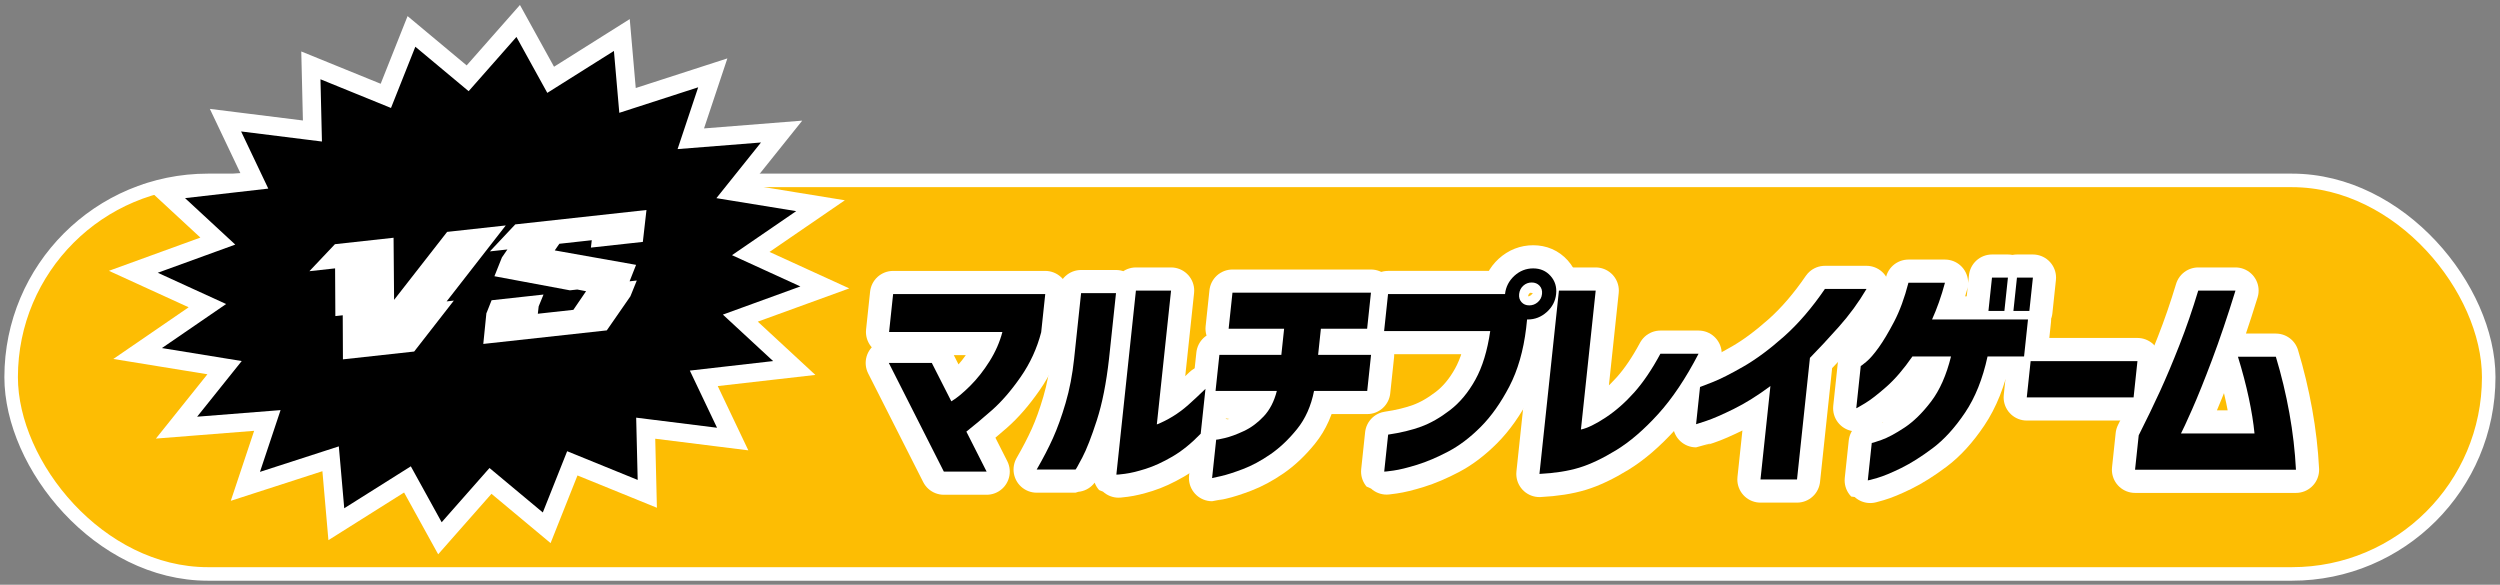
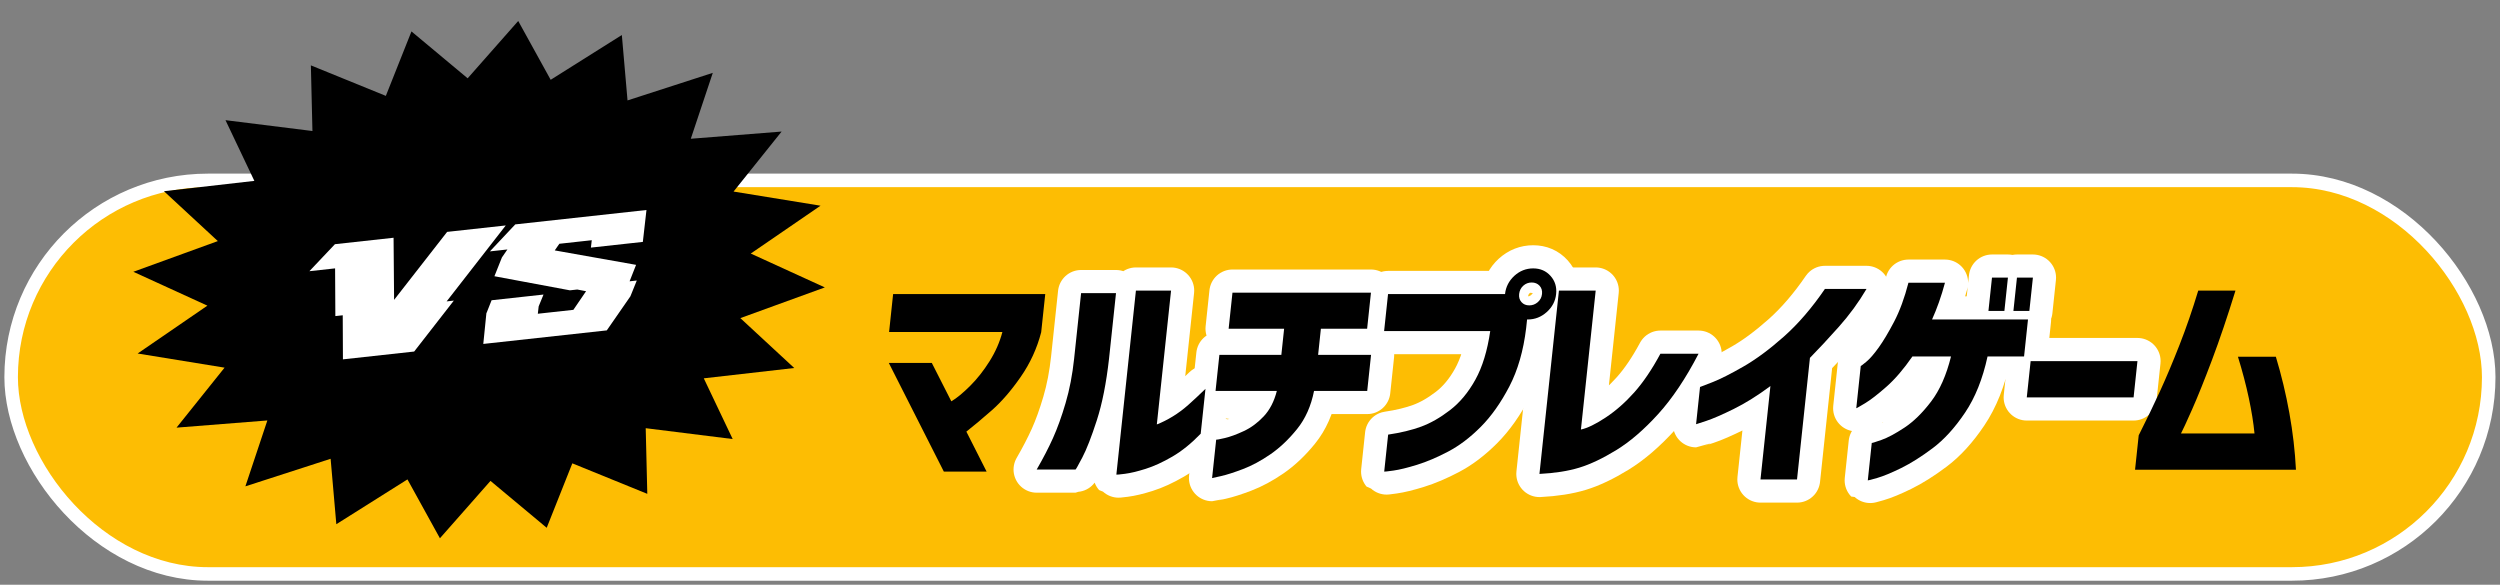
<svg xmlns="http://www.w3.org/2000/svg" width="359.546" height="84.098" version="1.1" viewBox="0 0 359.546 84.098">
  <rect x="0" y="0" width="359.546" height="84.098" fill="#808080" stroke="none" />
  <defs>
    <style>
      .cls-1 {
        stroke-linecap: round;
        stroke-linejoin: round;
        stroke-width: 6.658px;
      }

      .cls-1, .cls-2 {
        stroke: #fff;
      }

      .cls-1, .cls-3 {
        fill: #fff;
      }

      .cls-2 {
        fill: #fdbd03;
        stroke-miterlimit: 10;
        stroke-width: 1.946px;
      }
    </style>
  </defs>
  <g>
    <g id="_レイヤー_1" data-name="レイヤー_1">
      <g>
        <rect class="cls-2" x="2861.541" y="2672.881" width="356.319" height="56.599" rx="28.3" ry="28.3" />
        <g>
          <path class="cls-1" d="M2987.806,2694.68l.579-5.453h21.879l-.583,5.486c-.602,2.326-1.589,4.479-2.963,6.451-1.373,1.973-2.756,3.568-4.149,4.787-1.393,1.219-2.609,2.24-3.65,3.059l2.913,5.754h-6.151l-7.915-15.629h6.185l2.806,5.52c.756-.443,1.647-1.174,2.677-2.193,1.027-1.02,1.969-2.211,2.823-3.574s1.469-2.766,1.844-4.207h-16.293Z" />
          <path class="cls-1" d="M3009.031,2714.463c.923-1.596,1.704-3.102,2.343-4.521.639-1.418,1.243-3.098,1.814-5.037.572-1.939.98-4.062,1.226-6.367l1.004-9.443h5.021l-1.004,9.443c-.395,3.502-.98,6.451-1.755,8.844-.775,2.395-1.469,4.174-2.08,5.338-.611,1.162-.939,1.744-.983,1.744h-5.586ZM3032.622,2709.311c-1.346,1.396-2.705,2.492-4.074,3.291-1.371.799-2.652,1.387-3.845,1.764-1.193.375-2.188.613-2.986.713-.798.102-1.206.139-1.226.117l2.813-26.469h5.054l-2.047,19.254c.74-.289,1.502-.672,2.283-1.148.782-.475,1.541-1.041,2.275-1.695s1.547-1.412,2.438-2.277l-.686,6.451Z" />
          <path class="cls-1" d="M3034.756,2703.158l.552-5.188h8.911l.399-3.756h-7.979l.551-5.188h19.917l-.551,5.188h-6.65l-.399,3.756h7.614l-.552,5.188h-7.647c-.43,2.174-1.245,4.002-2.445,5.486-1.199,1.486-2.475,2.693-3.826,3.625-1.352.93-2.668,1.641-3.95,2.127-1.282.488-2.338.826-3.167,1.014-.829.189-1.255.283-1.276.283l.587-5.52c.041.023.448-.055,1.221-.232s1.684-.51,2.733-.998c1.05-.486,2.011-1.195,2.886-2.127s1.503-2.15,1.885-3.658h-8.812Z" />
          <path class="cls-1" d="M3077.732,2686.6c.784-.709,1.688-1.064,2.707-1.064s1.852.361,2.495,1.082c.644.719.911,1.59.803,2.609-.107,1.02-.561,1.885-1.355,2.594-.796.709-1.703,1.062-2.723,1.062h-.1l-.131,1.23c-.392,3.26-1.199,6.064-2.424,8.414-1.227,2.35-2.595,4.283-4.108,5.801-1.514,1.52-3.068,2.699-4.666,3.543-1.597.842-3.095,1.479-4.492,1.91-1.398.434-2.53.711-3.396.832-.867.121-1.311.172-1.33.15l.565-5.32c1.802-.268,3.383-.648,4.744-1.146,1.361-.5,2.748-1.293,4.16-2.379,1.411-1.086,2.625-2.543,3.64-4.373,1.015-1.828,1.728-4.16,2.14-6.998h-15.262l.565-5.32h16.825c.108-1.02.556-1.896,1.343-2.627ZM3081.709,2689.227c.052-.488-.066-.887-.354-1.197-.29-.311-.666-.465-1.132-.465s-.869.154-1.213.465-.541.709-.593,1.197c-.049.465.063.854.342,1.164.277.311.648.465,1.114.465s.875-.154,1.23-.465c.354-.311.556-.699.604-1.164Z" />
          <path class="cls-1" d="M3104.224,2697.805c-1.84,3.547-3.776,6.439-5.811,8.68-2.032,2.238-4.034,3.961-6.002,5.17-1.969,1.207-3.755,2.057-5.357,2.543-1.604.488-3.509.787-5.715.898l2.803-26.369h5.286l-2.124,19.984c.931-.199,2.116-.775,3.559-1.729s2.812-2.154,4.108-3.607c1.295-1.453,2.551-3.309,3.767-5.57h5.486Z" />
          <path class="cls-1" d="M3128.375,2688.496c-1.136,1.928-2.466,3.746-3.987,5.451-1.523,1.707-2.906,3.193-4.147,4.457l-1.859,17.49h-5.254l1.428-13.434c-1.853,1.373-3.61,2.471-5.271,3.291-1.661.82-2.974,1.391-3.939,1.713-.965.32-1.46.482-1.481.482l.569-5.354c.021,0,.611-.227,1.769-.682,1.155-.455,2.648-1.209,4.479-2.262,1.83-1.053,3.773-2.494,5.83-4.322,2.055-1.828,4.015-4.107,5.879-6.832h5.985Z" />
          <path class="cls-1" d="M3139.661,2687.598c-.26.975-.547,1.906-.862,2.793-.316.887-.647,1.719-.997,2.492h13.799l-.565,5.322h-5.253c-.696,3.213-1.774,5.906-3.236,8.078-1.461,2.174-3.01,3.875-4.648,5.105s-3.159,2.189-4.562,2.875c-1.403.688-2.545,1.158-3.426,1.414-.881.254-1.331.371-1.351.35l.572-5.387c.042.021.506-.121,1.393-.434.887-.311,1.985-.896,3.297-1.762,1.311-.863,2.591-2.117,3.841-3.758,1.248-1.639,2.204-3.801,2.866-6.482h-5.553c-1.257,1.816-2.509,3.275-3.756,4.371-1.248,1.098-2.268,1.885-3.061,2.361-.794.477-1.213.715-1.257.715l.646-6.084c.021.021.285-.178.795-.6.511-.42,1.104-1.102,1.781-2.045.676-.941,1.417-2.182,2.224-3.723.807-1.543,1.493-3.41,2.059-5.604h5.254ZM3145.913,2691.652l.509-4.787h2.294l-.509,4.787h-2.294ZM3149.504,2691.652l.509-4.787h2.294l-.509,4.787h-2.294Z" />
          <path class="cls-1" d="M3151.426,2704.09l.555-5.221h15.362l-.555,5.221h-15.362Z" />
          <path class="cls-1" d="M3181.44,2688.727c-1.15,3.725-2.273,7.045-3.37,9.959-1.097,2.916-2.054,5.293-2.869,7.133-.817,1.84-1.349,2.994-1.599,3.459h10.574c-.147-1.529-.421-3.232-.82-5.105s-.921-3.852-1.563-5.934h5.453c.803,2.658,1.452,5.365,1.947,8.113.494,2.748.81,5.463.945,8.146h-23.142l.527-4.955c1.15-2.283,2.173-4.4,3.068-6.352.894-1.951,1.827-4.166,2.801-6.65.973-2.48,1.871-5.086,2.693-7.814h5.354Z" />
        </g>
        <g>
          <path d="M2987.806,2694.68l.579-5.453h21.879l-.583,5.486c-.602,2.326-1.589,4.479-2.963,6.451-1.373,1.973-2.756,3.568-4.149,4.787-1.393,1.219-2.609,2.24-3.65,3.059l2.913,5.754h-6.151l-7.915-15.629h6.185l2.806,5.52c.756-.443,1.647-1.174,2.677-2.193,1.027-1.02,1.969-2.211,2.823-3.574s1.469-2.766,1.844-4.207h-16.293Z" />
          <path d="M3009.031,2714.463c.923-1.596,1.704-3.102,2.343-4.521.639-1.418,1.243-3.098,1.814-5.037.572-1.939.98-4.062,1.226-6.367l1.004-9.443h5.021l-1.004,9.443c-.395,3.502-.98,6.451-1.755,8.844-.775,2.395-1.469,4.174-2.08,5.338-.611,1.162-.939,1.744-.983,1.744h-5.586ZM3032.622,2709.311c-1.346,1.396-2.705,2.492-4.074,3.291-1.371.799-2.652,1.387-3.845,1.764-1.193.375-2.188.613-2.986.713-.798.102-1.206.139-1.226.117l2.813-26.469h5.054l-2.047,19.254c.74-.289,1.502-.672,2.283-1.148.782-.475,1.541-1.041,2.275-1.695s1.547-1.412,2.438-2.277l-.686,6.451Z" />
          <path d="M3034.756,2703.158l.552-5.188h8.911l.399-3.756h-7.979l.551-5.188h19.917l-.551,5.188h-6.65l-.399,3.756h7.614l-.552,5.188h-7.647c-.43,2.174-1.245,4.002-2.445,5.486-1.199,1.486-2.475,2.693-3.826,3.625-1.352.93-2.668,1.641-3.95,2.127-1.282.488-2.338.826-3.167,1.014-.829.189-1.255.283-1.276.283l.587-5.52c.041.023.448-.055,1.221-.232s1.684-.51,2.733-.998c1.05-.486,2.011-1.195,2.886-2.127s1.503-2.15,1.885-3.658h-8.812Z" />
          <path d="M3077.732,2686.6c.784-.709,1.688-1.064,2.707-1.064s1.852.361,2.495,1.082c.644.719.911,1.59.803,2.609-.107,1.02-.561,1.885-1.355,2.594-.796.709-1.703,1.062-2.723,1.062h-.1l-.131,1.23c-.392,3.26-1.199,6.064-2.424,8.414-1.227,2.35-2.595,4.283-4.108,5.801-1.514,1.52-3.068,2.699-4.666,3.543-1.597.842-3.095,1.479-4.492,1.91-1.398.434-2.53.711-3.396.832-.867.121-1.311.172-1.33.15l.565-5.32c1.802-.268,3.383-.648,4.744-1.146,1.361-.5,2.748-1.293,4.16-2.379,1.411-1.086,2.625-2.543,3.64-4.373,1.015-1.828,1.728-4.16,2.14-6.998h-15.262l.565-5.32h16.825c.108-1.02.556-1.896,1.343-2.627ZM3081.709,2689.227c.052-.488-.066-.887-.354-1.197-.29-.311-.666-.465-1.132-.465s-.869.154-1.213.465-.541.709-.593,1.197c-.049.465.063.854.342,1.164.277.311.648.465,1.114.465s.875-.154,1.23-.465c.354-.311.556-.699.604-1.164Z" />
          <path d="M3104.224,2697.805c-1.84,3.547-3.776,6.439-5.811,8.68-2.032,2.238-4.034,3.961-6.002,5.17-1.969,1.207-3.755,2.057-5.357,2.543-1.604.488-3.509.787-5.715.898l2.803-26.369h5.286l-2.124,19.984c.931-.199,2.116-.775,3.559-1.729s2.812-2.154,4.108-3.607c1.295-1.453,2.551-3.309,3.767-5.57h5.486Z" />
          <path d="M3128.375,2688.496c-1.136,1.928-2.466,3.746-3.987,5.451-1.523,1.707-2.906,3.193-4.147,4.457l-1.859,17.49h-5.254l1.428-13.434c-1.853,1.373-3.61,2.471-5.271,3.291-1.661.82-2.974,1.391-3.939,1.713-.965.32-1.46.482-1.481.482l.569-5.354c.021,0,.611-.227,1.769-.682,1.155-.455,2.648-1.209,4.479-2.262,1.83-1.053,3.773-2.494,5.83-4.322,2.055-1.828,4.015-4.107,5.879-6.832h5.985Z" />
-           <path d="M3139.661,2687.598c-.26.975-.547,1.906-.862,2.793-.316.887-.647,1.719-.997,2.492h13.799l-.565,5.322h-5.253c-.696,3.213-1.774,5.906-3.236,8.078-1.461,2.174-3.01,3.875-4.648,5.105s-3.159,2.189-4.562,2.875c-1.403.688-2.545,1.158-3.426,1.414-.881.254-1.331.371-1.351.35l.572-5.387c.042.021.506-.121,1.393-.434.887-.311,1.985-.896,3.297-1.762,1.311-.863,2.591-2.117,3.841-3.758,1.248-1.639,2.204-3.801,2.866-6.482h-5.553c-1.257,1.816-2.509,3.275-3.756,4.371-1.248,1.098-2.268,1.885-3.061,2.361-.794.477-1.213.715-1.257.715l.646-6.084c.021.021.285-.178.795-.6.511-.42,1.104-1.102,1.781-2.045.676-.941,1.417-2.182,2.224-3.723.807-1.543,1.493-3.41,2.059-5.604h5.254ZM3145.913,2691.652l.509-4.787h2.294l-.509,4.787h-2.294ZM3149.504,2691.652l.509-4.787h2.294l-.509,4.787h-2.294Z" />
+           <path d="M3139.661,2687.598c-.26.975-.547,1.906-.862,2.793-.316.887-.647,1.719-.997,2.492h13.799l-.565,5.322h-5.253c-.696,3.213-1.774,5.906-3.236,8.078-1.461,2.174-3.01,3.875-4.648,5.105s-3.159,2.189-4.562,2.875c-1.403.688-2.545,1.158-3.426,1.414-.881.254-1.331.371-1.351.35l.572-5.387c.042.021.506-.121,1.393-.434.887-.311,1.985-.896,3.297-1.762,1.311-.863,2.591-2.117,3.841-3.758,1.248-1.639,2.204-3.801,2.866-6.482h-5.553c-1.257,1.816-2.509,3.275-3.756,4.371-1.248,1.098-2.268,1.885-3.061,2.361-.794.477-1.213.715-1.257.715l.646-6.084c.021.021.285-.178.795-.6.511-.42,1.104-1.102,1.781-2.045.676-.941,1.417-2.182,2.224-3.723.807-1.543,1.493-3.41,2.059-5.604ZM3145.913,2691.652l.509-4.787h2.294l-.509,4.787h-2.294ZM3149.504,2691.652l.509-4.787h2.294l-.509,4.787h-2.294Z" />
          <path d="M3151.426,2704.09l.555-5.221h15.362l-.555,5.221h-15.362Z" />
          <path d="M3181.44,2688.727c-1.15,3.725-2.273,7.045-3.37,9.959-1.097,2.916-2.054,5.293-2.869,7.133-.817,1.84-1.349,2.994-1.599,3.459h10.574c-.147-1.529-.421-3.232-.82-5.105s-.921-3.852-1.563-5.934h5.453c.803,2.658,1.452,5.365,1.947,8.113.494,2.748.81,5.463.945,8.146h-23.142l.527-4.955c1.15-2.283,2.173-4.4,3.068-6.352.894-1.951,1.827-4.166,2.801-6.65.973-2.48,1.871-5.086,2.693-7.814h5.354Z" />
        </g>
        <g>
          <g>
-             <polygon points="2918.538 2715.884 2908.308 2722.327 2907.486 2712.917 2895.229 2716.882 2898.389 2707.406 2885.325 2708.438 2892.235 2699.812 2879.733 2697.778 2889.765 2690.896 2879.114 2686.026 2891.265 2681.61 2883.515 2674.438 2896.519 2672.95 2892.367 2664.219 2904.872 2665.778 2904.647 2656.338 2915.429 2660.726 2919.114 2651.456 2927.194 2658.198 2934.465 2649.951 2939.136 2658.413 2949.369 2651.972 2950.187 2661.378 2962.449 2657.412 2959.289 2666.892 2972.348 2665.857 2965.438 2674.485 2977.945 2676.521 2967.91 2683.401 2978.562 2688.272 2966.411 2692.688 2974.164 2699.861 2961.155 2701.346 2965.31 2710.079 2952.803 2708.519 2953.031 2717.96 2942.248 2713.573 2938.564 2722.843 2930.479 2716.099 2923.206 2724.35 2918.538 2715.884" />
            <path class="cls-3" d="M2934.213,2652.253l4.437,8.041,9.581-6.031.774,8.899,11.346-3.67-2.964,8.887,11.994-.95-6.411,8.005,11.477,1.868-9.235,6.332,9.835,4.497-11.146,4.051,7.224,6.684-11.977,1.367,3.913,8.221-11.629-1.451.217,8.956-10.143-4.128-3.502,8.809-7.668-6.396-6.878,7.803-4.435-8.044-9.577,6.032-.778-8.901-11.341,3.668,2.962-8.883-11.998.948,6.411-8.005-11.474-1.866,9.231-6.334-9.831-4.495,11.146-4.051-7.224-6.684,11.973-1.369-3.909-8.22,11.625,1.45-.213-8.954,10.143,4.127,3.501-8.809,7.665,6.395,6.876-7.8M2934.718,2647.648l-2.505,2.841-5.16,5.854-5.672-4.733-2.826-2.358-1.36,3.42-2.509,6.311-7.653-3.114-3.767-1.533.097,4.066.139,5.862-8.557-1.067-4.827-.602,2.089,4.393,2.306,4.85-8.266.945-5.772.66,4.264,3.946,4.015,3.715-7.037,2.558-6.119,2.224,5.921,2.707,5.548,2.536-5.347,3.669-5.484,3.763,6.564,1.067,6.966,1.133-3.556,4.44-3.852,4.81,6.143-.485,7.985-.631-1.689,5.064-1.668,5.003,5.018-1.623,8.156-2.638.486,5.566.38,4.352,3.697-2.328,7.186-4.526,3.071,5.57,1.829,3.318,2.506-2.843,5.162-5.857,5.676,4.734,2.826,2.357,1.359-3.42,2.509-6.311,7.653,3.115,3.769,1.534-.098-4.068-.142-5.862,8.559,1.068,4.829.603-2.091-4.394-2.308-4.85,8.267-.944,5.774-.659-4.265-3.947-4.015-3.715,7.037-2.558,6.118-2.224-5.92-2.707-5.55-2.537,5.349-3.667,5.486-3.762-6.566-1.069-6.97-1.134,3.556-4.44,3.853-4.811-6.145.487-7.98.632,1.69-5.067,1.668-5.003-5.018,1.623-8.16,2.639-.484-5.563-.379-4.353-3.698,2.328-7.191,4.526-3.073-5.568-1.83-3.316h0Z" />
          </g>
          <g>
            <path class="cls-3" d="M2924.241,2680.285l8.433-.926-8.504,10.924,1.036-.115-5.704,7.326-10.246,1.123-.028-6.338-1.061.117-.037-6.863-3.699.406,3.675-3.883,8.433-.926.075,8.932,7.628-9.777Z" />
-             <path class="cls-3" d="M2932.132,2683.949l.638-.928.144-.207-2.52.277,3.649-3.883.071-.008c6.267-.688,12.531-1.375,18.798-2.062l-.521,4.588-7.468.82.121-1.062-4.662.512-.66.953,11.696,2.078-.933,2.367,1.036-.113-.919,2.271-3.396,4.9c-5.912.648-11.848,1.301-17.761,1.949l.444-4.412.078-.174.671-1.697,7.468-.818-.696,1.699-.122,1.061,5.111-.561,1.828-2.68-1.266-.242-1.061.115-10.854-2.027,1.084-2.717Z" />
          </g>
        </g>
      </g>
      <g>
        <rect class="cls-2" x="1.603" y="25.944" width="356.319" height="56.599" rx="28.3" ry="28.3" />
        <g>
-           <path class="cls-1" d="M127.868,47.743l.579-5.453h21.879l-.583,5.487c-.602,2.326-1.589,4.478-2.963,6.45-1.373,1.973-2.756,3.569-4.149,4.788-1.393,1.219-2.609,2.239-3.65,3.059l2.913,5.753h-6.151l-7.915-15.628h6.185l2.806,5.52c.756-.443,1.647-1.175,2.677-2.194,1.027-1.02,1.969-2.211,2.823-3.574s1.469-2.766,1.844-4.207h-16.293Z" />
          <path class="cls-1" d="M149.094,67.527c.923-1.596,1.704-3.103,2.343-4.521s1.243-3.098,1.814-5.038c.572-1.939.98-4.062,1.226-6.367l1.004-9.443h5.021l-1.004,9.443c-.395,3.503-.98,6.451-1.755,8.845-.775,2.394-1.469,4.173-2.08,5.337-.611,1.163-.939,1.745-.983,1.745h-5.586ZM172.684,62.374c-1.346,1.396-2.705,2.493-4.074,3.292-1.371.798-2.652,1.386-3.845,1.763-1.193.376-2.188.614-2.986.714-.798.101-1.206.139-1.226.117l2.813-26.469h5.054l-2.047,19.253c.74-.288,1.502-.671,2.283-1.147.782-.476,1.541-1.041,2.275-1.695s1.547-1.413,2.438-2.278l-.686,6.451Z" />
          <path class="cls-1" d="M174.818,56.222l.552-5.188h8.911l.399-3.757h-7.979l.551-5.187h19.917l-.551,5.187h-6.65l-.399,3.757h7.614l-.552,5.188h-7.647c-.43,2.173-1.245,4.001-2.445,5.485-1.199,1.486-2.475,2.694-3.826,3.626-1.352.93-2.668,1.64-3.95,2.127-1.282.488-2.338.826-3.167,1.014-.829.188-1.255.283-1.276.283l.587-5.52c.041.022.448-.055,1.221-.232s1.684-.51,2.733-.998c1.05-.486,2.011-1.196,2.886-2.128s1.503-2.15,1.885-3.657h-8.812Z" />
          <path class="cls-1" d="M217.795,39.664c.784-.709,1.688-1.064,2.707-1.064s1.852.361,2.495,1.081.911,1.59.803,2.609c-.107,1.021-.561,1.885-1.355,2.595-.796.709-1.703,1.062-2.723,1.062h-.1l-.131,1.23c-.392,3.259-1.199,6.063-2.424,8.413-1.227,2.35-2.595,4.284-4.108,5.802-1.514,1.52-3.068,2.699-4.666,3.542-1.597.842-3.095,1.479-4.492,1.911-1.398.433-2.53.71-3.396.831-.867.122-1.311.172-1.33.15l.565-5.32c1.802-.267,3.383-.648,4.744-1.146,1.361-.5,2.748-1.292,4.16-2.378,1.411-1.087,2.625-2.544,3.64-4.373,1.015-1.828,1.728-4.161,2.14-6.999h-15.262l.565-5.32h16.825c.108-1.02.556-1.896,1.343-2.626ZM221.771,42.29c.052-.487-.066-.886-.354-1.197-.29-.31-.666-.465-1.132-.465s-.869.155-1.213.465c-.344.312-.541.71-.593,1.197-.049.466.063.854.342,1.164.277.311.648.466,1.114.466s.875-.155,1.23-.466c.354-.31.556-.698.604-1.164Z" />
          <path class="cls-1" d="M244.287,50.869c-1.84,3.547-3.776,6.439-5.811,8.679-2.032,2.239-4.034,3.962-6.002,5.17-1.969,1.208-3.755,2.057-5.357,2.543-1.604.488-3.509.787-5.715.898l2.803-26.368h5.286l-2.124,19.984c.931-.2,2.116-.775,3.559-1.729,1.442-.952,2.812-2.154,4.108-3.607,1.295-1.452,2.551-3.309,3.767-5.569h5.486Z" />
          <path class="cls-1" d="M268.437,41.559c-1.136,1.929-2.466,3.746-3.987,5.452-1.523,1.707-2.906,3.192-4.147,4.456l-1.859,17.49h-5.254l1.428-13.434c-1.853,1.374-3.61,2.472-5.271,3.291-1.661.82-2.974,1.392-3.939,1.713-.965.321-1.46.482-1.481.482l.569-5.354c.021,0,.611-.227,1.769-.682,1.155-.454,2.648-1.208,4.479-2.262,1.83-1.053,3.773-2.493,5.83-4.322,2.055-1.828,4.015-4.106,5.879-6.832h5.985Z" />
          <path class="cls-1" d="M279.723,40.661c-.26.976-.547,1.907-.862,2.793-.316.888-.647,1.719-.997,2.493h13.799l-.565,5.321h-5.253c-.696,3.214-1.774,5.907-3.236,8.079-1.461,2.174-3.01,3.874-4.648,5.104s-3.159,2.189-4.562,2.876c-1.403.687-2.545,1.157-3.426,1.413-.881.254-1.331.371-1.351.35l.572-5.387c.042.022.506-.121,1.393-.433.887-.311,1.985-.897,3.297-1.762,1.311-.864,2.591-2.117,3.841-3.758,1.248-1.64,2.204-3.802,2.866-6.483h-5.553c-1.257,1.817-2.509,3.275-3.756,4.371-1.248,1.098-2.268,1.886-3.061,2.362-.794.477-1.213.715-1.257.715l.646-6.085c.021.022.285-.178.795-.6.511-.42,1.104-1.102,1.781-2.044.676-.941,1.417-2.183,2.224-3.724.807-1.542,1.493-3.409,2.059-5.604h5.254ZM285.975,44.716l.509-4.787h2.294l-.509,4.787h-2.294ZM289.566,44.716l.509-4.787h2.294l-.509,4.787h-2.294Z" />
          <path class="cls-1" d="M291.488,57.153l.555-5.22h15.362l-.555,5.22h-15.362Z" />
-           <path class="cls-1" d="M321.503,41.791c-1.15,3.725-2.273,7.045-3.37,9.959-1.097,2.915-2.054,5.292-2.869,7.133-.817,1.84-1.349,2.993-1.599,3.458h10.574c-.147-1.529-.421-3.231-.82-5.104s-.921-3.852-1.563-5.935h5.453c.803,2.659,1.452,5.365,1.947,8.113.494,2.748.81,5.464.945,8.146h-23.142l.527-4.955c1.15-2.283,2.173-4.399,3.068-6.351.894-1.951,1.827-4.167,2.801-6.65.973-2.481,1.871-5.087,2.693-7.814h5.354Z" />
        </g>
        <g>
          <path d="M127.868,47.743l.579-5.453h21.879l-.583,5.487c-.602,2.326-1.589,4.478-2.963,6.45-1.373,1.973-2.756,3.569-4.149,4.788-1.393,1.219-2.609,2.239-3.65,3.059l2.913,5.753h-6.151l-7.915-15.628h6.185l2.806,5.52c.756-.443,1.647-1.175,2.677-2.194,1.027-1.02,1.969-2.211,2.823-3.574s1.469-2.766,1.844-4.207h-16.293Z" />
          <path d="M149.094,67.527c.923-1.596,1.704-3.103,2.343-4.521s1.243-3.098,1.814-5.038c.572-1.939.98-4.062,1.226-6.367l1.004-9.443h5.021l-1.004,9.443c-.395,3.503-.98,6.451-1.755,8.845-.775,2.394-1.469,4.173-2.08,5.337-.611,1.163-.939,1.745-.983,1.745h-5.586ZM172.684,62.374c-1.346,1.396-2.705,2.493-4.074,3.292-1.371.798-2.652,1.386-3.845,1.763-1.193.376-2.188.614-2.986.714-.798.101-1.206.139-1.226.117l2.813-26.469h5.054l-2.047,19.253c.74-.288,1.502-.671,2.283-1.147.782-.476,1.541-1.041,2.275-1.695s1.547-1.413,2.438-2.278l-.686,6.451Z" />
          <path d="M174.818,56.222l.552-5.188h8.911l.399-3.757h-7.979l.551-5.187h19.917l-.551,5.187h-6.65l-.399,3.757h7.614l-.552,5.188h-7.647c-.43,2.173-1.245,4.001-2.445,5.485-1.199,1.486-2.475,2.694-3.826,3.626-1.352.93-2.668,1.64-3.95,2.127-1.282.488-2.338.826-3.167,1.014-.829.188-1.255.283-1.276.283l.587-5.52c.041.022.448-.055,1.221-.232s1.684-.51,2.733-.998c1.05-.486,2.011-1.196,2.886-2.128s1.503-2.15,1.885-3.657h-8.812Z" />
          <path d="M217.795,39.664c.784-.709,1.688-1.064,2.707-1.064s1.852.361,2.495,1.081.911,1.59.803,2.609c-.107,1.021-.561,1.885-1.355,2.595-.796.709-1.703,1.062-2.723,1.062h-.1l-.131,1.23c-.392,3.259-1.199,6.063-2.424,8.413-1.227,2.35-2.595,4.284-4.108,5.802-1.514,1.52-3.068,2.699-4.666,3.542-1.597.842-3.095,1.479-4.492,1.911-1.398.433-2.53.71-3.396.831-.867.122-1.311.172-1.33.15l.565-5.32c1.802-.267,3.383-.648,4.744-1.146,1.361-.5,2.748-1.292,4.16-2.378,1.411-1.087,2.625-2.544,3.64-4.373,1.015-1.828,1.728-4.161,2.14-6.999h-15.262l.565-5.32h16.825c.108-1.02.556-1.896,1.343-2.626ZM221.771,42.29c.052-.487-.066-.886-.354-1.197-.29-.31-.666-.465-1.132-.465s-.869.155-1.213.465c-.344.312-.541.71-.593,1.197-.049.466.063.854.342,1.164.277.311.648.466,1.114.466s.875-.155,1.23-.466c.354-.31.556-.698.604-1.164Z" />
          <path d="M244.287,50.869c-1.84,3.547-3.776,6.439-5.811,8.679-2.032,2.239-4.034,3.962-6.002,5.17-1.969,1.208-3.755,2.057-5.357,2.543-1.604.488-3.509.787-5.715.898l2.803-26.368h5.286l-2.124,19.984c.931-.2,2.116-.775,3.559-1.729,1.442-.952,2.812-2.154,4.108-3.607,1.295-1.452,2.551-3.309,3.767-5.569h5.486Z" />
          <path d="M268.437,41.559c-1.136,1.929-2.466,3.746-3.987,5.452-1.523,1.707-2.906,3.192-4.147,4.456l-1.859,17.49h-5.254l1.428-13.434c-1.853,1.374-3.61,2.472-5.271,3.291-1.661.82-2.974,1.392-3.939,1.713-.965.321-1.46.482-1.481.482l.569-5.354c.021,0,.611-.227,1.769-.682,1.155-.454,2.648-1.208,4.479-2.262,1.83-1.053,3.773-2.493,5.83-4.322,2.055-1.828,4.015-4.106,5.879-6.832h5.985Z" />
          <path d="M279.723,40.661c-.26.976-.547,1.907-.862,2.793-.316.888-.647,1.719-.997,2.493h13.799l-.565,5.321h-5.253c-.696,3.214-1.774,5.907-3.236,8.079-1.461,2.174-3.01,3.874-4.648,5.104s-3.159,2.189-4.562,2.876c-1.403.687-2.545,1.157-3.426,1.413-.881.254-1.331.371-1.351.35l.572-5.387c.042.022.506-.121,1.393-.433.887-.311,1.985-.897,3.297-1.762,1.311-.864,2.591-2.117,3.841-3.758,1.248-1.64,2.204-3.802,2.866-6.483h-5.553c-1.257,1.817-2.509,3.275-3.756,4.371-1.248,1.098-2.268,1.886-3.061,2.362-.794.477-1.213.715-1.257.715l.646-6.085c.021.022.285-.178.795-.6.511-.42,1.104-1.102,1.781-2.044.676-.941,1.417-2.183,2.224-3.724.807-1.542,1.493-3.409,2.059-5.604h5.254ZM285.975,44.716l.509-4.787h2.294l-.509,4.787h-2.294ZM289.566,44.716l.509-4.787h2.294l-.509,4.787h-2.294Z" />
          <path d="M291.488,57.153l.555-5.22h15.362l-.555,5.22h-15.362Z" />
          <path d="M321.503,41.791c-1.15,3.725-2.273,7.045-3.37,9.959-1.097,2.915-2.054,5.292-2.869,7.133-.817,1.84-1.349,2.993-1.599,3.458h10.574c-.147-1.529-.421-3.231-.82-5.104s-.921-3.852-1.563-5.935h5.453c.803,2.659,1.452,5.365,1.947,8.113.494,2.748.81,5.464.945,8.146h-23.142l.527-4.955c1.15-2.283,2.173-4.399,3.068-6.351.894-1.951,1.827-4.167,2.801-6.65.973-2.481,1.871-5.087,2.693-7.814h5.354Z" />
        </g>
        <g>
          <g>
            <polygon points="58.6 68.947 48.37 75.391 47.549 65.981 35.291 69.945 38.451 60.469 25.388 61.502 32.297 52.875 19.796 50.841 29.827 43.958 19.177 39.089 31.328 34.673 23.577 27.5 36.581 26.014 32.43 17.283 44.934 18.842 44.709 9.401 55.491 13.789 59.176 4.519 67.257 11.262 74.528 3.015 79.198 11.477 89.432 5.035 90.25 14.442 102.513 10.476 99.351 19.955 112.411 18.92 105.5 27.549 118.007 29.584 107.973 36.465 118.625 41.335 106.474 45.751 114.226 52.925 101.217 54.41 105.373 63.143 92.865 61.582 93.093 71.024 82.311 66.636 78.626 75.906 70.541 69.162 63.269 77.413 58.6 68.947" />
-             <path class="cls-3" d="M74.275,5.316l4.437,8.041,9.581-6.03.774,8.899,11.346-3.67-2.964,8.887,11.994-.95-6.411,8.005,11.477,1.868-9.235,6.332,9.835,4.497-11.146,4.051,7.224,6.684-11.977,1.367,3.913,8.221-11.629-1.451.217,8.955-10.143-4.128-3.502,8.809-7.668-6.396-6.878,7.803-4.435-8.044-9.577,6.032-.778-8.901-11.341,3.668,2.962-8.883-11.998.948,6.411-8.005-11.474-1.866,9.231-6.334-9.831-4.495,11.146-4.051-7.224-6.684,11.973-1.369-3.909-8.22,11.626,1.45-.213-8.954,10.143,4.128,3.502-8.809,7.664,6.395,6.876-7.8M74.78.712l-2.505,2.841-5.16,5.854-5.672-4.733-2.826-2.358-1.36,3.42-2.509,6.311-7.653-3.114-3.767-1.533.097,4.066.139,5.862-8.557-1.067-4.827-.602,2.089,4.393,2.306,4.85-8.265.945-5.772.66,4.264,3.946,4.015,3.715-7.037,2.558-6.118,2.224,5.92,2.707,5.548,2.536-5.347,3.669-5.484,3.763,6.564,1.068,6.966,1.133-3.556,4.44-3.852,4.81,6.144-.486,7.985-.631-1.689,5.065-1.668,5.003,5.018-1.623,8.156-2.638.486,5.566.38,4.352,3.697-2.328,7.186-4.526,3.071,5.57,1.83,3.318,2.505-2.843,5.162-5.857,5.676,4.734,2.826,2.357,1.359-3.42,2.509-6.311,7.653,3.114,3.769,1.534-.098-4.068-.142-5.862,8.559,1.068,4.829.603-2.091-4.394-2.308-4.85,8.267-.944,5.774-.659-4.265-3.947-4.015-3.715,7.037-2.558,6.118-2.224-5.92-2.707-5.55-2.537,5.349-3.668,5.486-3.762-6.566-1.068-6.97-1.134,3.556-4.44,3.853-4.811-6.145.487-7.981.632,1.69-5.068,1.669-5.003-5.018,1.623-8.16,2.639-.484-5.563-.379-4.353-3.698,2.328-7.191,4.526-3.073-5.568-1.83-3.316h0Z" />
          </g>
          <g>
            <path class="cls-3" d="M64.304,33.349l8.433-.926-8.504,10.923,1.036-.114-5.704,7.325-10.246,1.124-.028-6.338-1.061.116-.037-6.862-3.699.406,3.675-3.884,8.433-.926.075,8.933,7.628-9.777Z" />
            <path class="cls-3" d="M72.194,37.013l.638-.929.144-.206-2.52.276,3.649-3.882.071-.008c6.267-.688,12.531-1.375,18.798-2.062l-.521,4.588-7.468.819.121-1.062-4.662.512-.66.954,11.696,2.078-.933,2.367,1.036-.114-.919,2.271-3.396,4.901c-5.912.648-11.848,1.3-17.761,1.948l.444-4.411.078-.175.671-1.696,7.468-.819-.696,1.699-.122,1.062,5.111-.562,1.828-2.679-1.266-.243-1.061.116-10.854-2.027,1.084-2.717Z" />
          </g>
        </g>
      </g>
    </g>
  </g>
</svg>